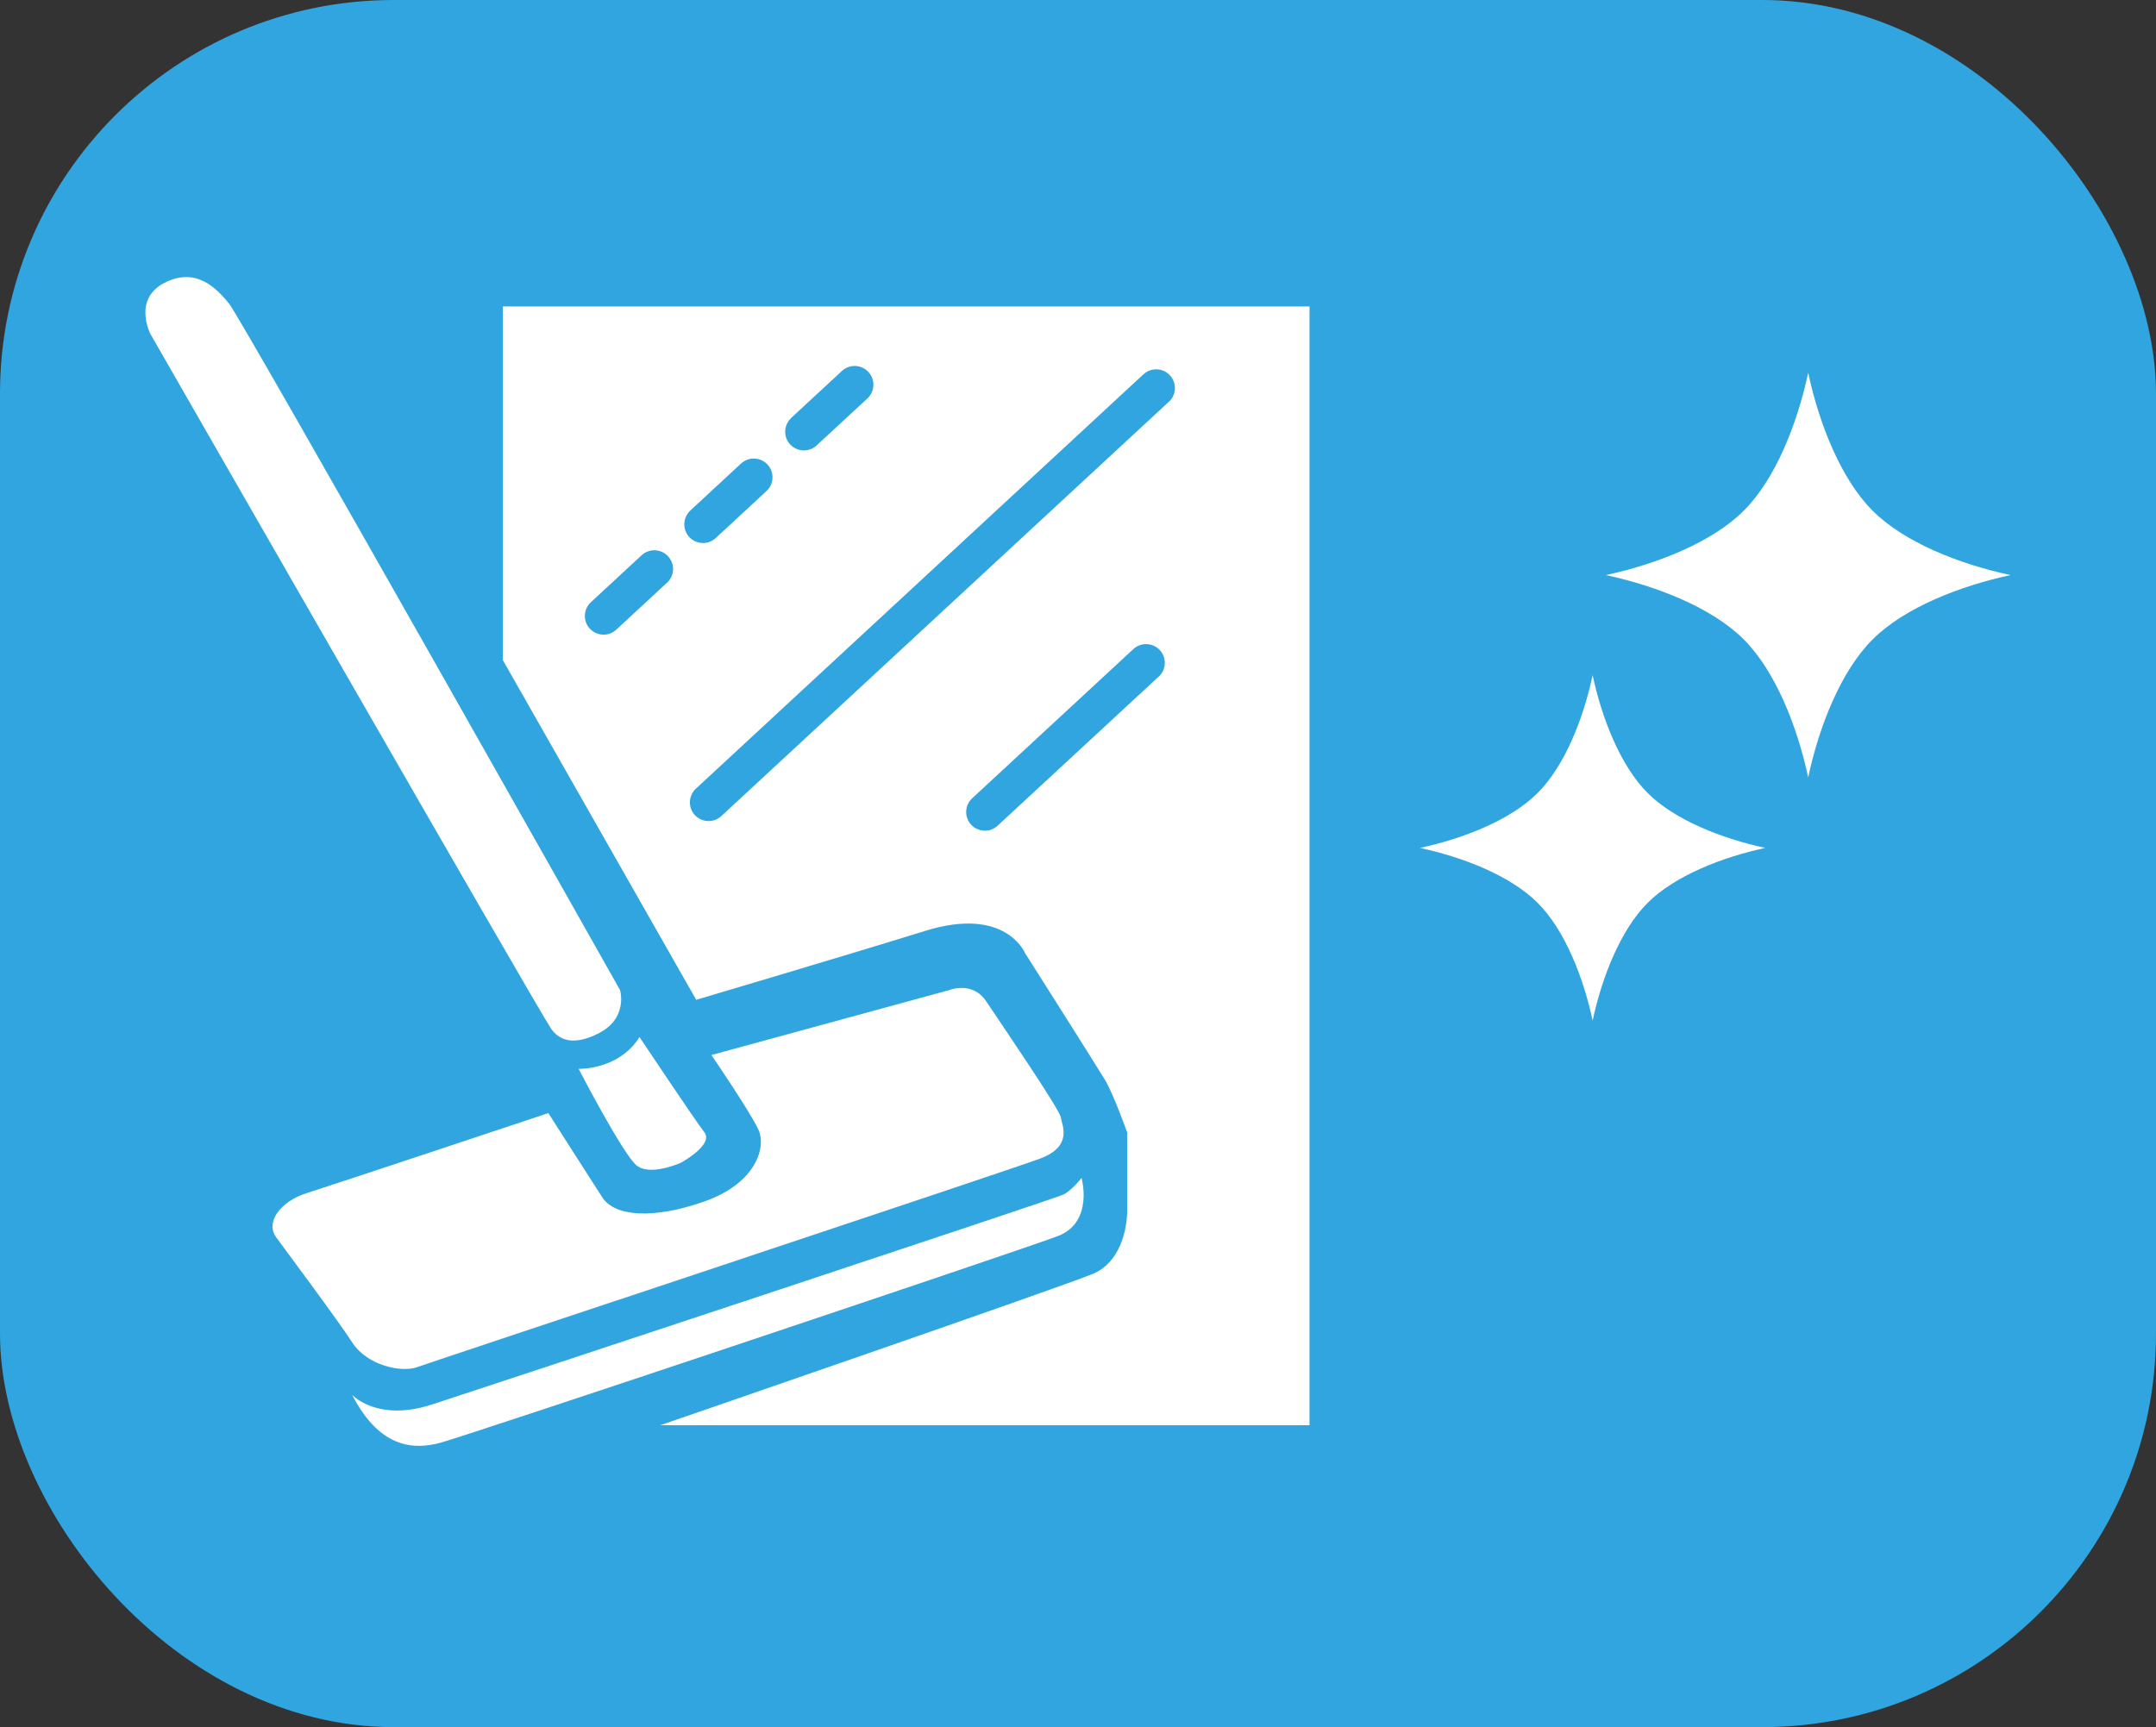
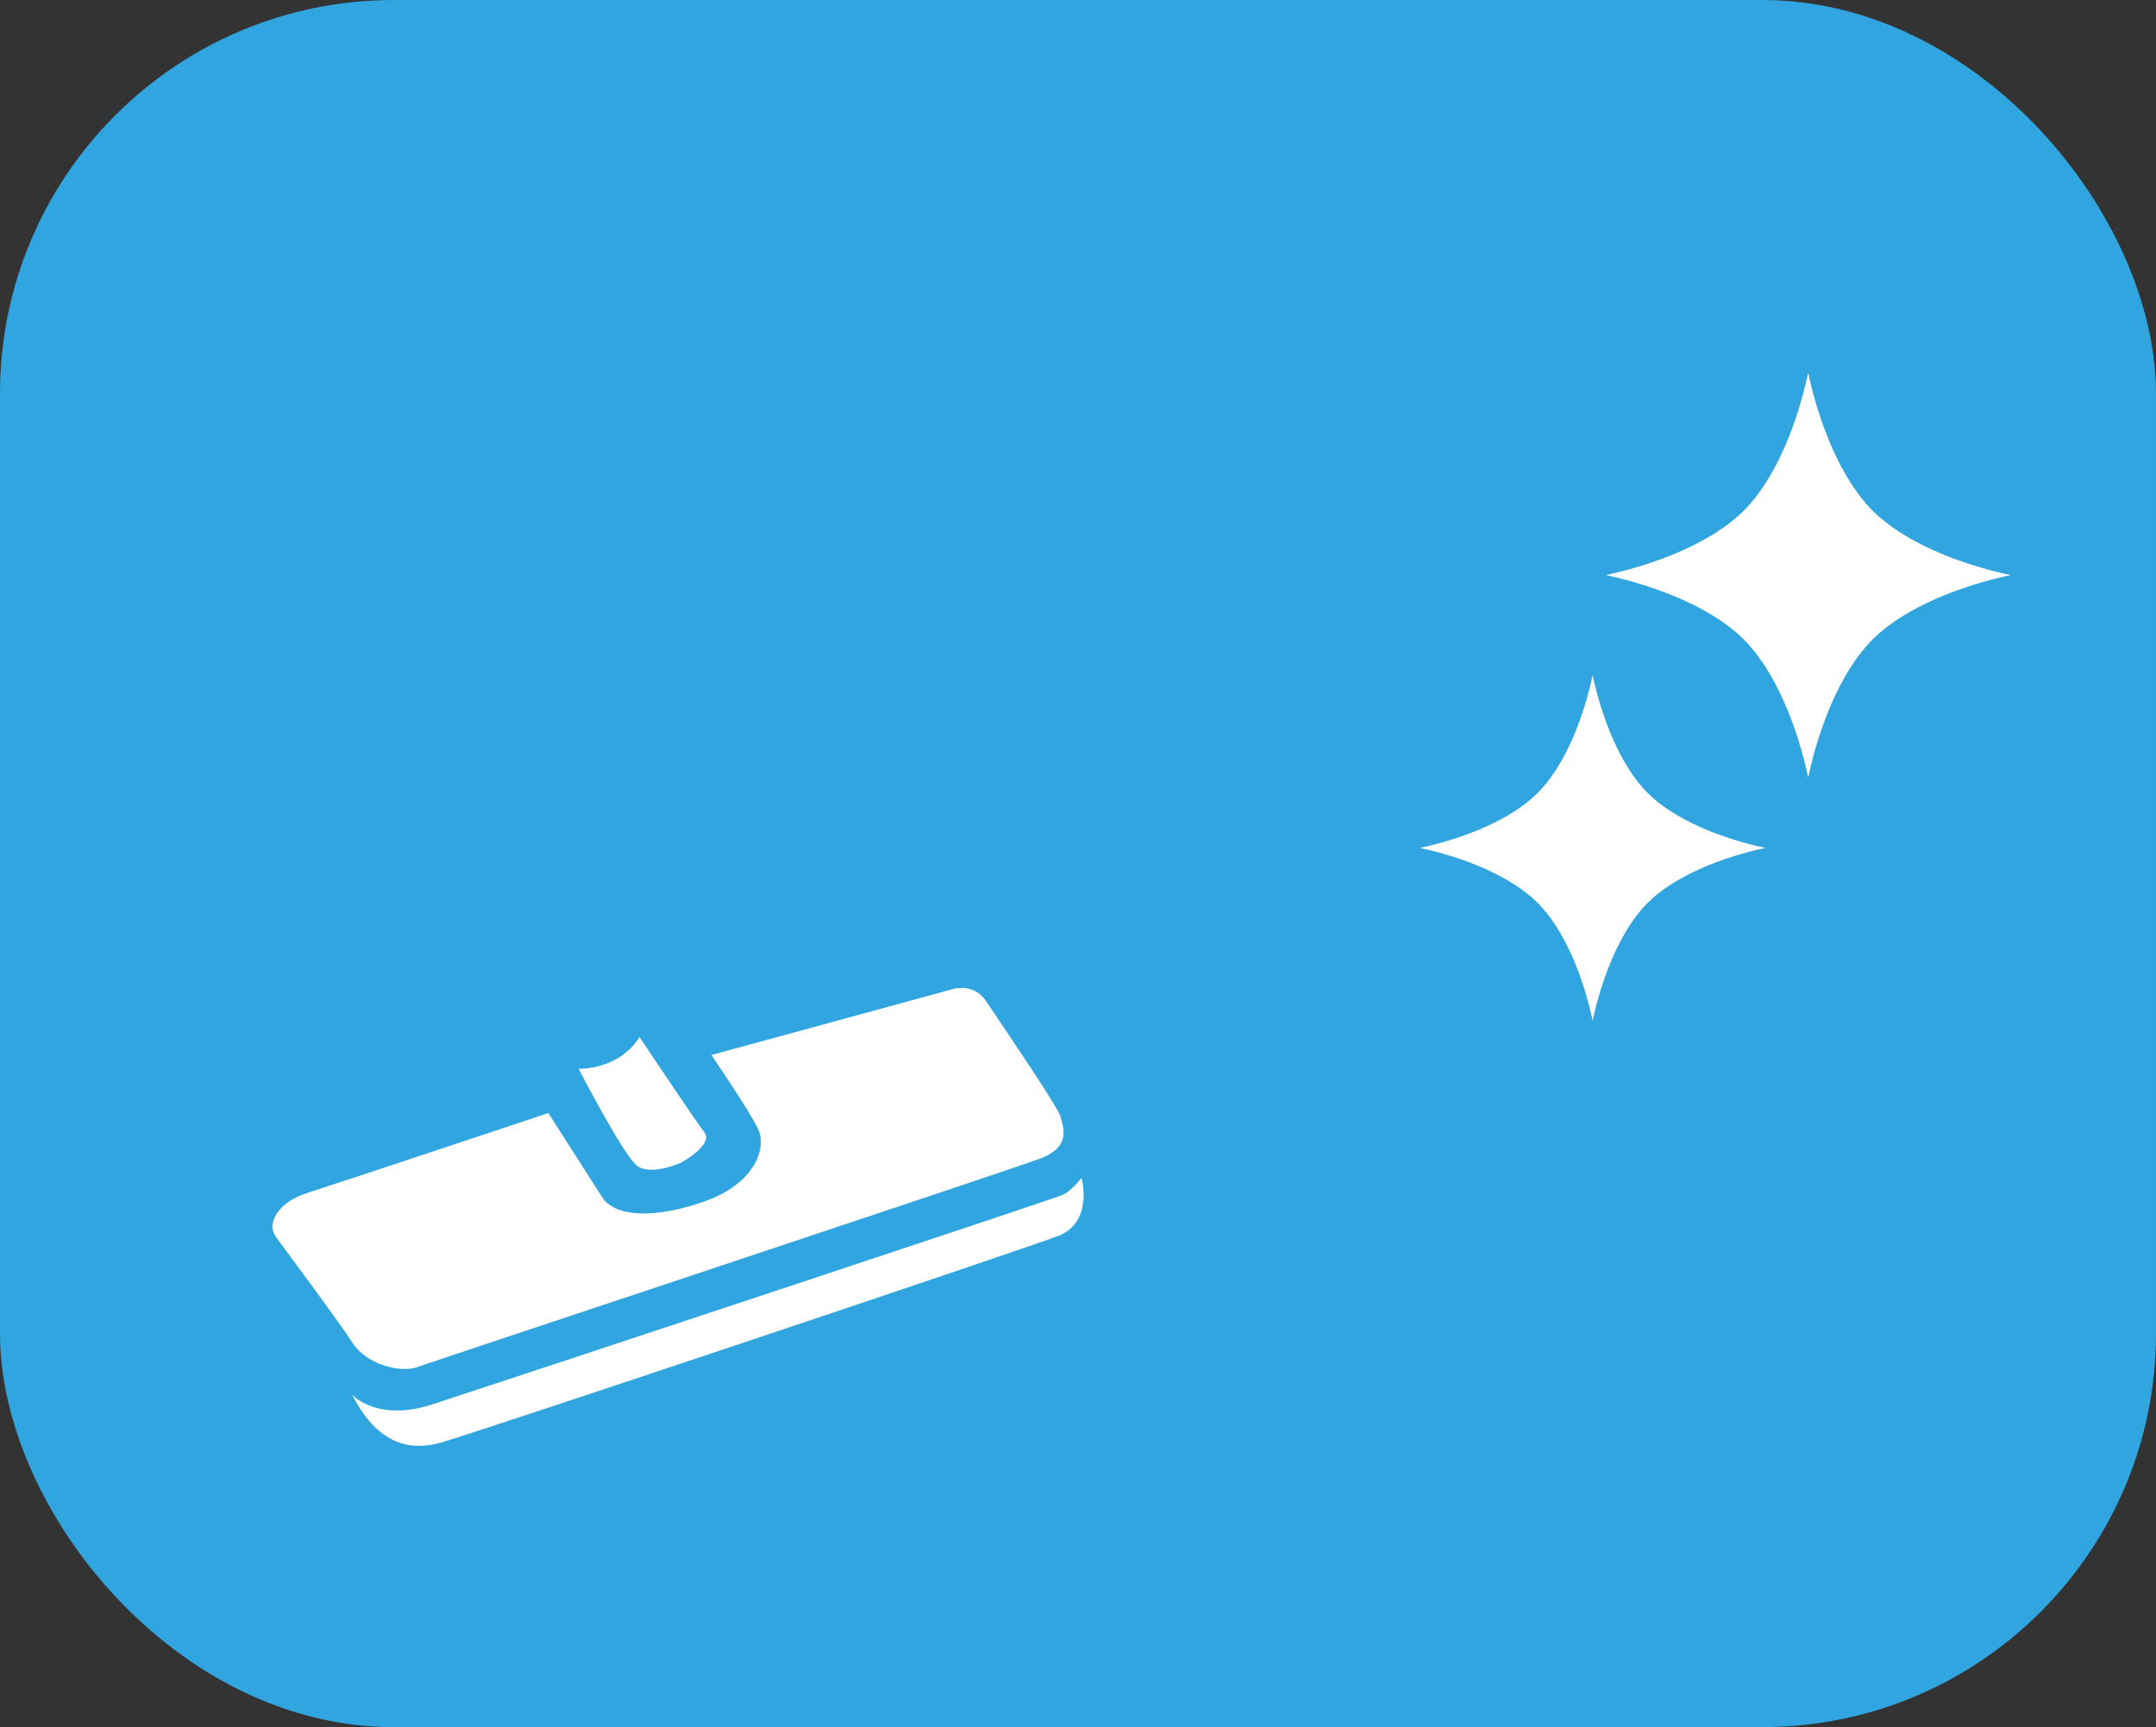
<svg xmlns="http://www.w3.org/2000/svg" id="_レイヤー_1" data-name="レイヤー 1" viewBox="0 0 223.96 179.45">
  <rect x="0" y="0" width="223.96" height="179.45" fill="#333333" stroke="none" />
  <defs>
    <style>
      .cls-1 {
        fill: #30a5df;
      }

      .cls-2 {
        fill: #fff;
      }
    </style>
  </defs>
  <rect class="cls-1" x="0" y="0" width="223.96" height="179.45" rx="40.89" ry="40.89" />
  <g>
    <path class="cls-2" d="M165.44,70.16c-.96,4.48-2.89,9.41-5.71,12.23-2.82,2.82-7.75,4.75-12.23,5.71,4.48.96,9.41,2.89,12.23,5.71,2.82,2.82,4.75,7.74,5.71,12.23.96-4.48,2.89-9.41,5.71-12.23,2.82-2.82,7.75-4.75,12.23-5.71-4.48-.96-9.41-2.89-12.23-5.71-2.82-2.82-4.75-7.75-5.71-12.23Z" />
    <path class="cls-2" d="M187.83,38.73c-1.12,5.25-3.38,11.03-6.69,14.33-3.3,3.3-9.08,5.56-14.33,6.69,5.25,1.13,11.03,3.38,14.33,6.69,3.3,3.3,5.57,9.08,6.69,14.33,1.12-5.25,3.38-11.03,6.69-14.33,3.3-3.3,9.08-5.56,14.33-6.69-5.25-1.12-11.03-3.38-14.33-6.69-3.3-3.3-5.57-9.08-6.69-14.33Z" />
-     <path class="cls-2" d="M62.27,107.32c-1.59.83-3.73,1.43-5.02-.43S15.63,34.71,15.63,34.71c0,0-1.87-3.59,1.43-5.31s5.45.57,6.74,2.15c1.29,1.58,40.61,71.32,40.61,71.32,0,0,.86,2.87-2.15,4.45Z" />
    <path class="cls-2" d="M60.12,111.05s4.16.14,6.31-3.3c0,0,5.74,8.61,6.74,9.9,1,1.29-2.44,3.16-2.44,3.16,0,0-3.16,1.43-4.59.29-1.43-1.15-6.03-10.04-6.03-10.04Z" />
    <path class="cls-2" d="M73.89,109.62l24.68-6.74s2.44-1,3.87,1.15c1.43,2.15,7.61,11.19,7.75,12.05s1.29,3.01-2.15,4.3c-3.44,1.29-63.14,21.09-64.72,21.67s-5.17-.14-6.74-2.58c-1.58-2.44-6.74-9.33-7.89-10.91-1.15-1.58.43-3.73,3.16-4.59s25.11-8.32,25.11-8.32c0,0,4.3,6.74,5.6,8.75,1.29,2.01,5.31,2.3,10.62.43s6.46-5.6,5.6-7.46c-.86-1.87-4.88-7.75-4.88-7.75Z" />
    <path class="cls-2" d="M36.58,144.92s2.58,2.87,8.32,1,64.72-21.38,65.58-21.81c.86-.43,1.87-1.72,1.87-1.72,0,0,1.29,4.59-2.44,6.03-3.73,1.43-61.99,20.95-64.29,21.52s-6.03.86-9.04-5.02Z" />
-     <path class="cls-2" d="M52.23,31.84v36.74l20.09,35.3s15.5-4.59,23.82-7.17c8.32-2.58,10.33,2.3,10.33,2.3,0,0,7.46,11.77,8.32,13.2.86,1.43,2.3,5.45,2.3,5.45v8.04c0,2.3-.86,5.45-3.44,6.6-2.58,1.15-45.06,15.78-45.06,15.78h67.44V31.84H52.23ZM82.19,43.42l5.27-4.88c.79-.73,2.02-.68,2.75.11.73.79.68,2.02-.11,2.75l-5.27,4.88c-.38.35-.85.52-1.32.52-.52,0-1.04-.21-1.43-.62-.73-.79-.68-2.02.11-2.75ZM69.29,60.54l-5.27,4.88c-.38.35-.85.52-1.32.52-.52,0-1.04-.21-1.43-.62-.73-.79-.68-2.02.11-2.75l5.27-4.88c.79-.73,2.02-.68,2.75.11.73.79.68,2.02-.11,2.75ZM71.71,53.04l5.27-4.88c.79-.73,2.02-.68,2.75.11.73.79.68,2.02-.11,2.75l-5.27,4.88c-.38.35-.85.52-1.32.52-.52,0-1.04-.21-1.43-.62-.73-.79-.68-2.02.11-2.75ZM120.37,70.29l-16.74,15.5c-.38.35-.85.52-1.32.52-.52,0-1.04-.21-1.43-.62-.73-.79-.68-2.02.11-2.75l16.74-15.5c.79-.73,2.02-.68,2.75.11.73.79.68,2.02-.11,2.75ZM121.42,41.74l-46.49,43.05c-.38.35-.85.52-1.32.52-.52,0-1.04-.21-1.43-.62-.73-.79-.68-2.02.11-2.75l46.49-43.05c.79-.73,2.02-.68,2.75.11.73.79.68,2.02-.11,2.75Z" />
  </g>
</svg>